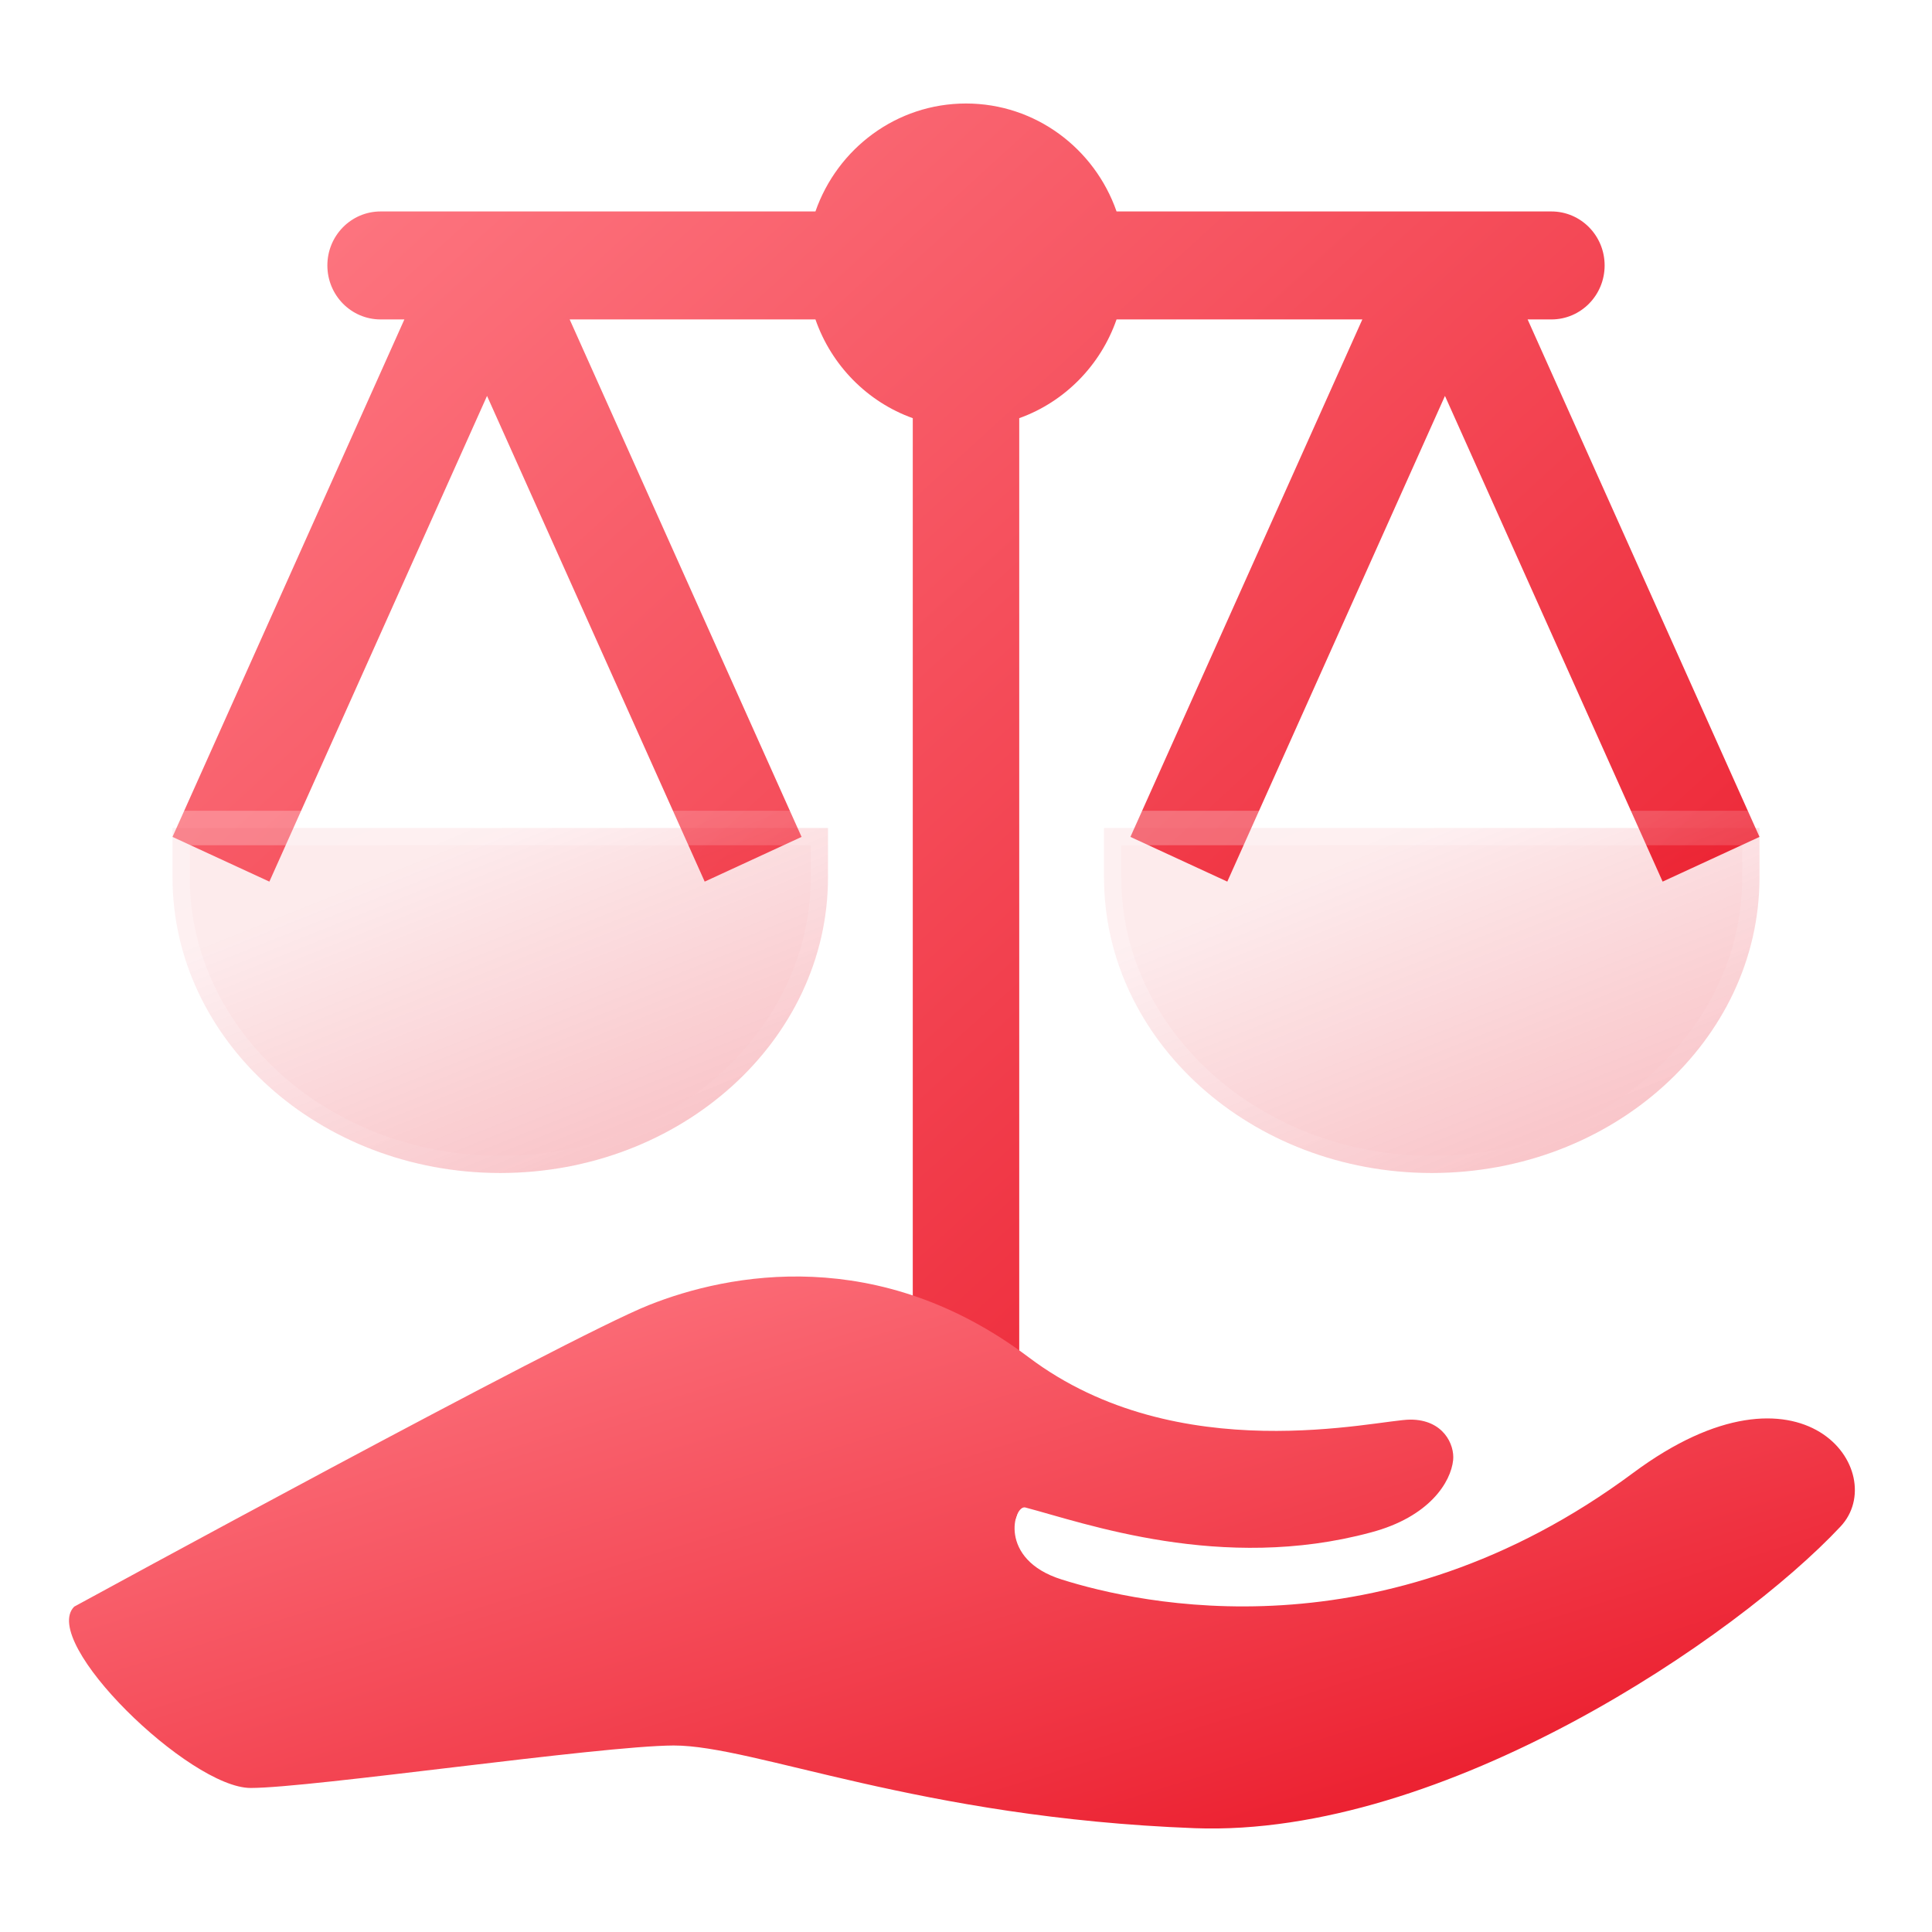
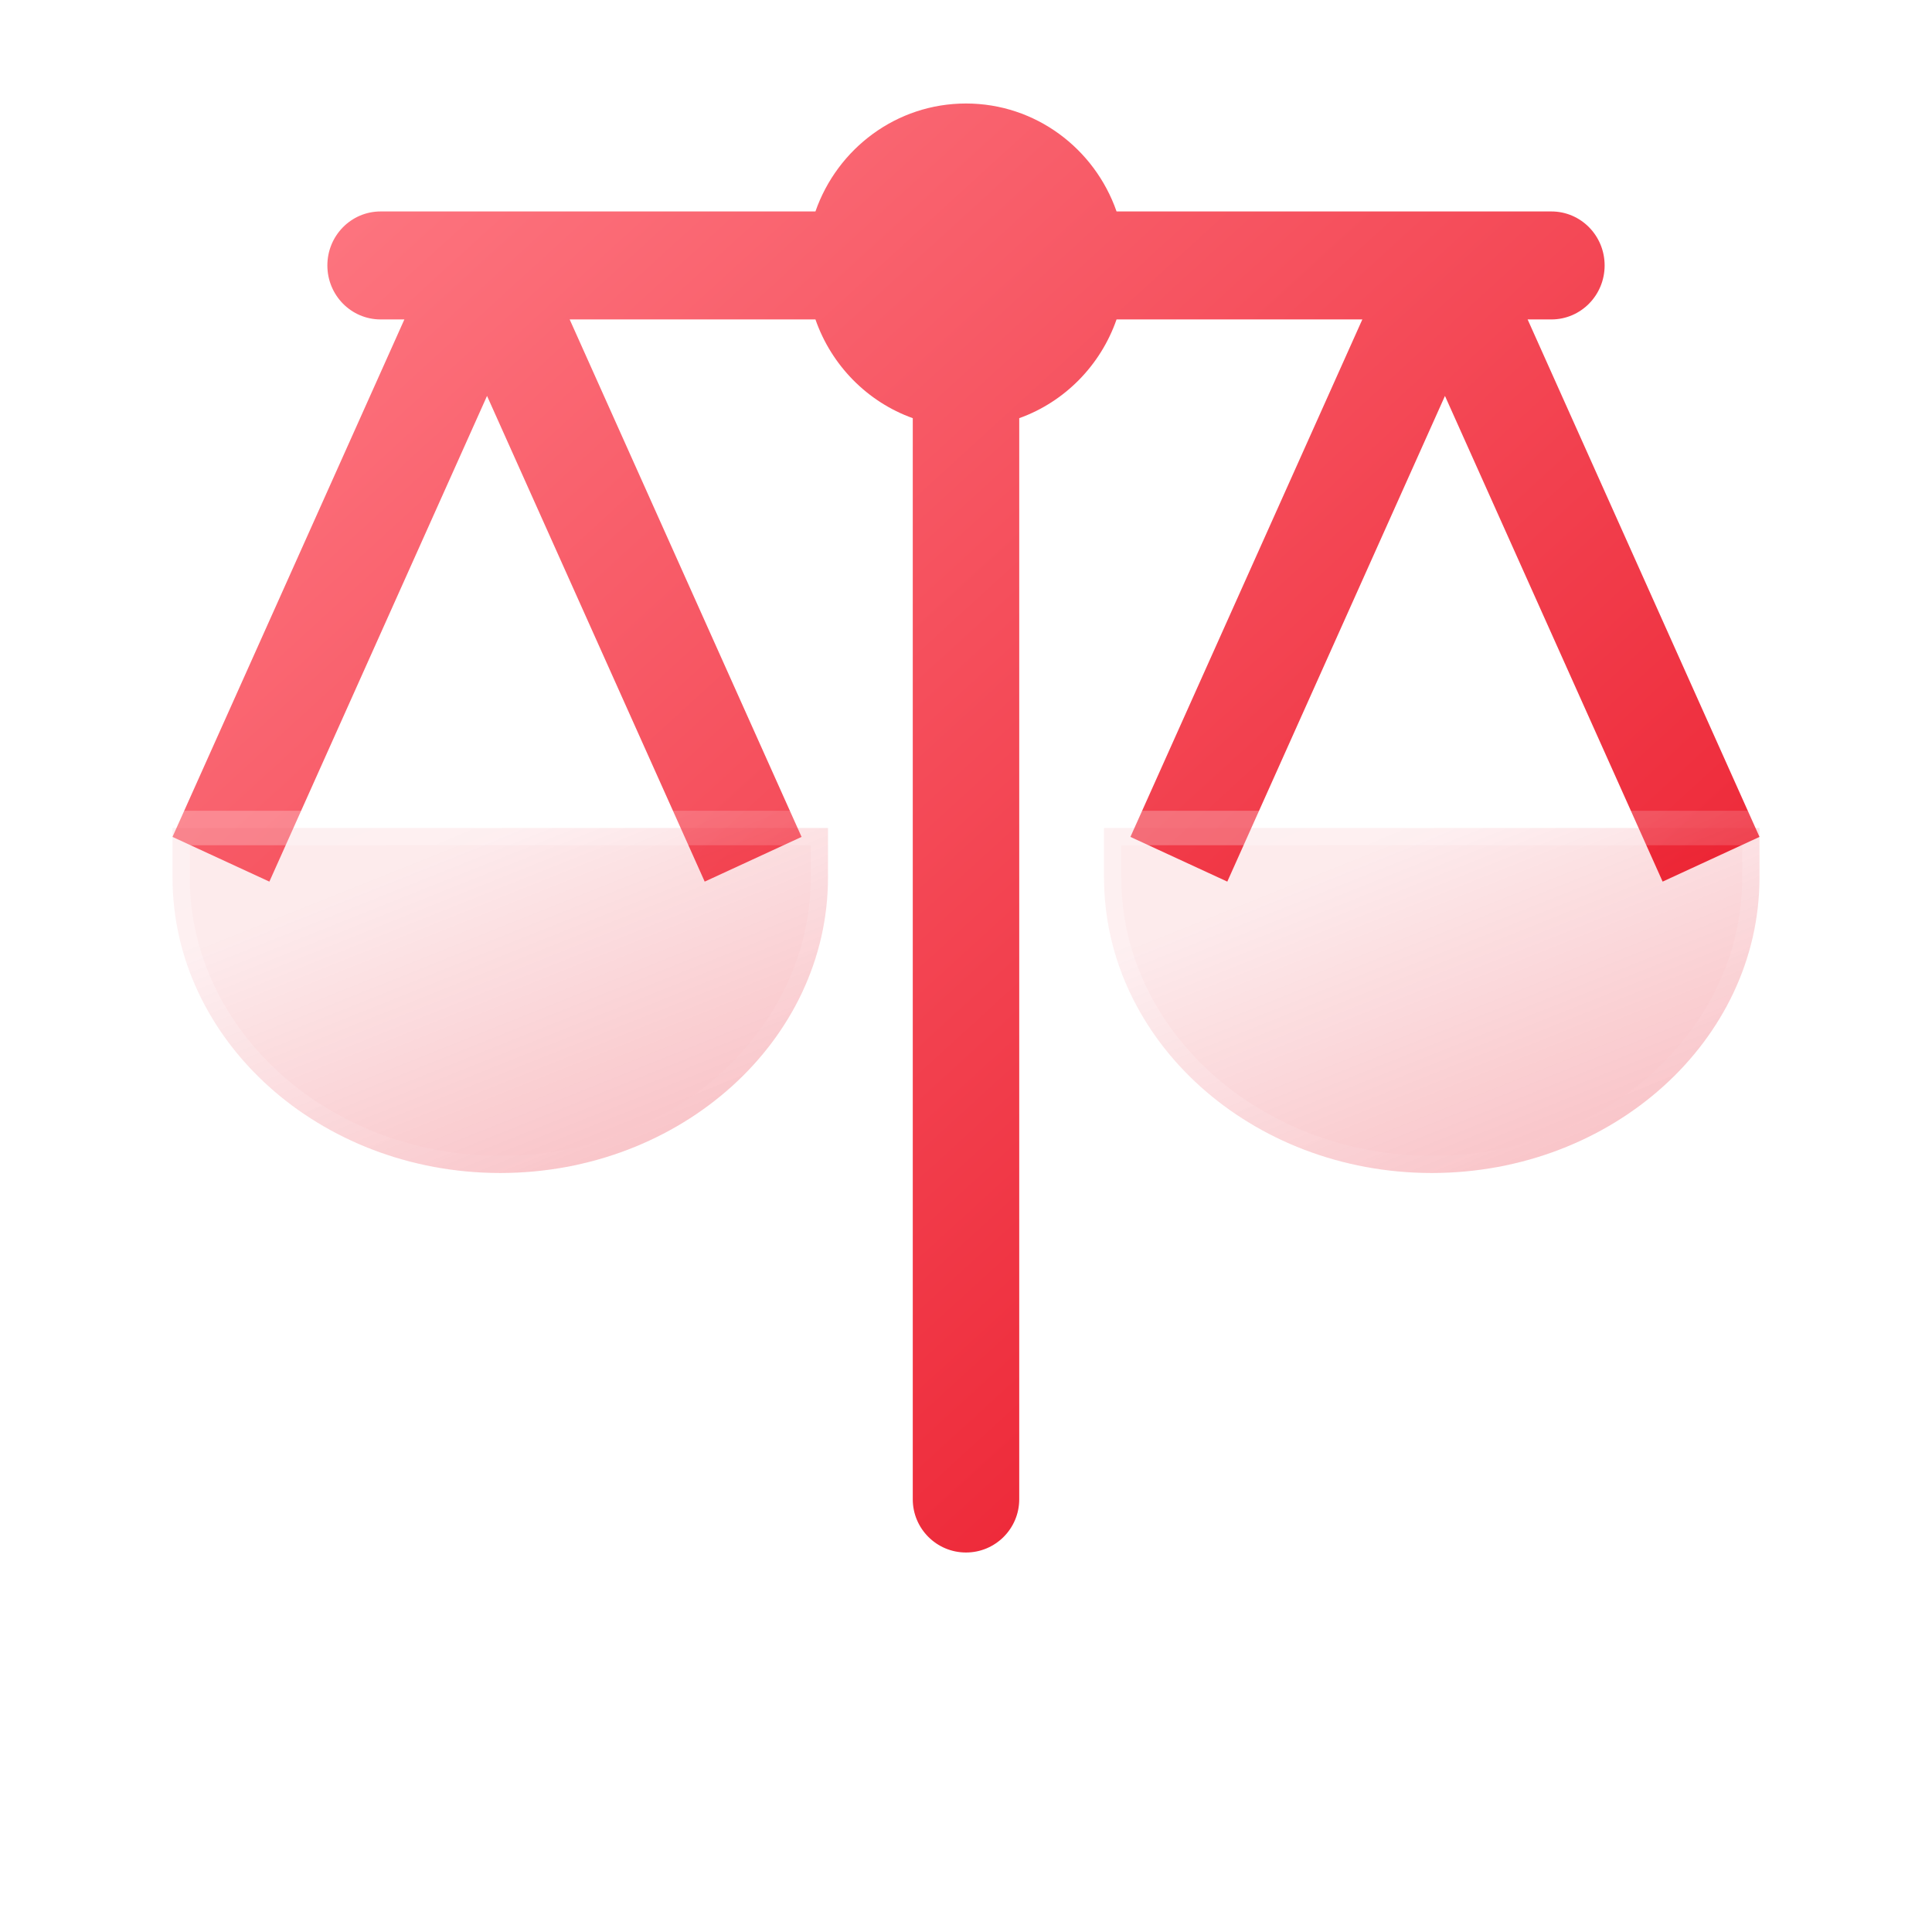
<svg xmlns="http://www.w3.org/2000/svg" width="56" height="56" viewBox="0 0 56 56" fill="none">
  <path d="M28 45C28.852 45 29.543 44.309 29.543 43.457V12.121C30.858 11.65 31.9 10.593 32.364 9.259H39.488L32.766 24.258L35.574 25.554L41.883 11.476L48.192 25.554L51 24.258L44.279 9.259H44.968C45.821 9.259 46.511 8.559 46.511 7.694C46.511 6.829 45.821 6.129 44.968 6.129H32.364C31.729 4.306 30.015 3 28 3C25.985 3 24.271 4.306 23.636 6.129H11.032C10.179 6.129 9.489 6.829 9.489 7.694C9.489 8.559 10.179 9.259 11.032 9.259H11.721L5 24.258L7.808 25.554L14.117 11.476L20.426 25.554L23.234 24.258L16.512 9.259H23.636C24.1 10.593 25.142 11.65 26.457 12.121V43.457C26.457 44.309 27.148 45 28 45Z" fill="url(#paint0_linear_76_923)" />
  <g filter="url(#filter0_b_76_923)">
    <path d="M5 25.429C5 30.155 9.261 34 14.5 34C19.739 34 24 30.155 24 25.429V24H5V25.429Z" fill="url(#paint1_linear_76_923)" />
    <path d="M5 25.429C5 30.155 9.261 34 14.5 34C19.739 34 24 30.155 24 25.429V24H5V25.429Z" stroke="url(#paint2_linear_76_923)" stroke-linecap="round" stroke-linejoin="round" />
  </g>
  <g filter="url(#filter1_b_76_923)">
    <path d="M32 24V25.429C32 30.155 36.261 34 41.5 34C46.739 34 51 30.155 51 25.429V24H32Z" fill="url(#paint3_linear_76_923)" />
    <path d="M32 24V25.429C32 30.155 36.261 34 41.5 34C46.739 34 51 30.155 51 25.429V24H32Z" stroke="url(#paint4_linear_76_923)" stroke-linecap="round" stroke-linejoin="round" />
  </g>
-   <path d="M2.15 46.57C2.15 46.57 16.462 38.76 18.804 37.83C21.135 36.899 25.476 36.072 29.817 39.342C34.16 42.615 39.926 41.148 40.881 41.148C41.836 41.148 42.166 41.872 42.12 42.322C42.055 42.952 41.441 43.968 39.733 44.419C35.41 45.585 31.433 44.145 29.719 43.695C29.387 43.61 28.91 45.199 30.772 45.782C33.004 46.487 40.072 48.095 47.344 42.688C52.273 39.032 54.825 42.679 53.347 44.249C50.374 47.426 41.863 53.263 34.63 52.991C26.642 52.688 21.878 50.594 19.529 50.594C17.379 50.603 9.025 51.825 7.264 51.825C5.5 51.825 1.141 47.595 2.15 46.57Z" fill="url(#paint5_linear_76_923)" />
  <defs>
    <filter id="filter0_b_76_923" x="-8.94" y="10.06" width="46.88" height="37.88" filterUnits="userSpaceOnUse" color-interpolation-filters="sRGB">
      <feFlood flood-opacity="0" result="BackgroundImageFix" />
      <feGaussianBlur in="BackgroundImageFix" stdDeviation="6.72" />
      <feComposite in2="SourceAlpha" operator="in" result="effect1_backgroundBlur_76_923" />
      <feBlend mode="normal" in="SourceGraphic" in2="effect1_backgroundBlur_76_923" result="shape" />
    </filter>
    <filter id="filter1_b_76_923" x="18.06" y="10.06" width="46.88" height="37.88" filterUnits="userSpaceOnUse" color-interpolation-filters="sRGB">
      <feFlood flood-opacity="0" result="BackgroundImageFix" />
      <feGaussianBlur in="BackgroundImageFix" stdDeviation="6.72" />
      <feComposite in2="SourceAlpha" operator="in" result="effect1_backgroundBlur_76_923" />
      <feBlend mode="normal" in="SourceGraphic" in2="effect1_backgroundBlur_76_923" result="shape" />
    </filter>
    <linearGradient id="paint0_linear_76_923" x1="4.361" y1="3" x2="52.633" y2="55.814" gradientUnits="userSpaceOnUse">
      <stop stop-color="#FF7F89" />
      <stop offset="1" stop-color="#E50012" />
    </linearGradient>
    <linearGradient id="paint1_linear_76_923" x1="14.5" y1="24" x2="18.5" y2="34" gradientUnits="userSpaceOnUse">
      <stop stop-color="#E50012" stop-opacity="0.08" />
      <stop offset="1" stop-color="#E50012" stop-opacity="0.24" />
    </linearGradient>
    <linearGradient id="paint2_linear_76_923" x1="8.024" y1="25.165" x2="12.722" y2="36.22" gradientUnits="userSpaceOnUse">
      <stop stop-color="white" stop-opacity="0.25" />
      <stop offset="1" stop-color="white" stop-opacity="0" />
    </linearGradient>
    <linearGradient id="paint3_linear_76_923" x1="41.5" y1="24" x2="45.5" y2="34" gradientUnits="userSpaceOnUse">
      <stop stop-color="#E50012" stop-opacity="0.08" />
      <stop offset="1" stop-color="#E50012" stop-opacity="0.24" />
    </linearGradient>
    <linearGradient id="paint4_linear_76_923" x1="35.025" y1="25.165" x2="39.722" y2="36.22" gradientUnits="userSpaceOnUse">
      <stop stop-color="white" stop-opacity="0.25" />
      <stop offset="1" stop-color="white" stop-opacity="0" />
    </linearGradient>
    <linearGradient id="paint5_linear_76_923" x1="1.281" y1="37" x2="11.709" y2="70.701" gradientUnits="userSpaceOnUse">
      <stop stop-color="#FF7F89" />
      <stop offset="1" stop-color="#E50012" />
    </linearGradient>
  </defs>
</svg>